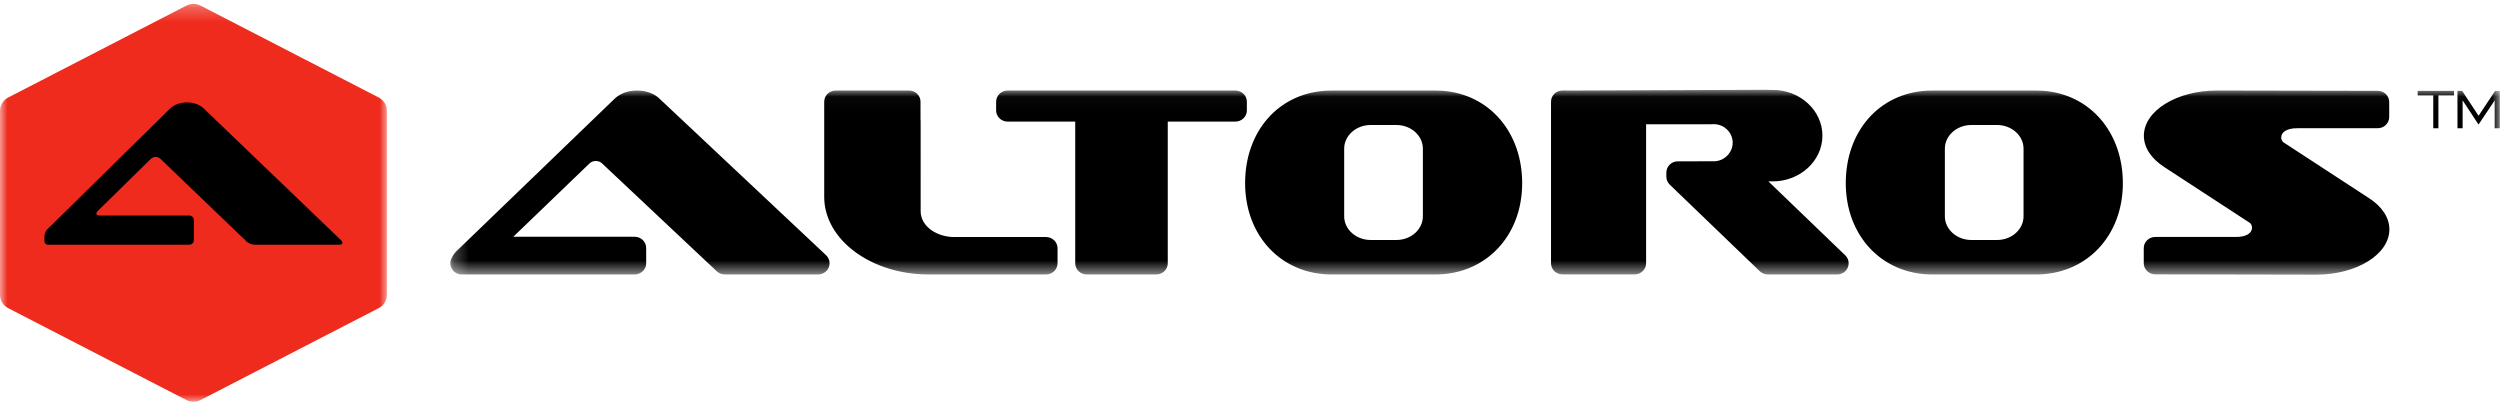
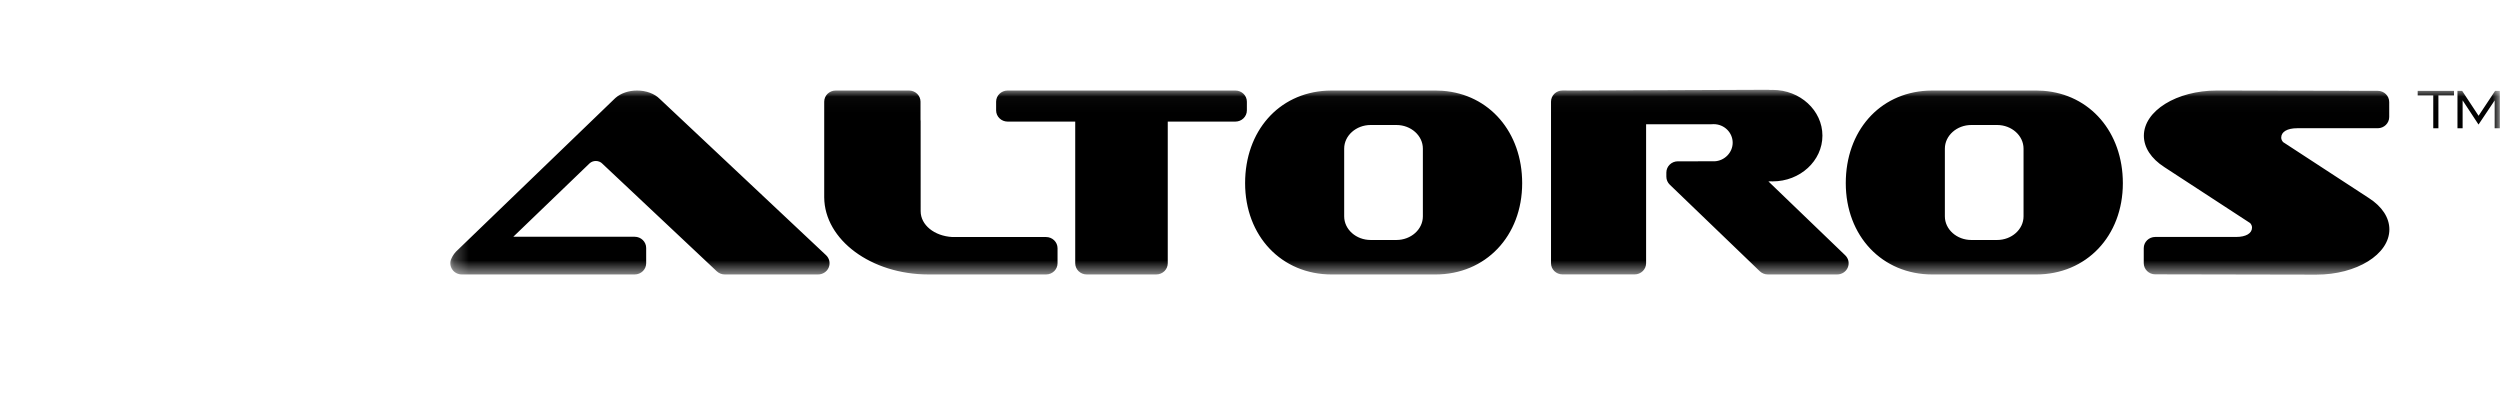
<svg xmlns="http://www.w3.org/2000/svg" xmlns:xlink="http://www.w3.org/1999/xlink" width="168px" height="27px" viewBox="0 0 168 27" version="1.1">
  <title>Group</title>
  <defs>
    <polygon id="path-1" points="0.262 0.033 137.988 0.033 137.988 12.457 0.262 12.457" />
-     <polygon id="path-3" points="0 0.26 26 0.26 26 27 0 27" />
  </defs>
  <g id="Page-1" stroke="none" stroke-width="1" fill="none" fill-rule="evenodd">
    <g id="new_altoros_field-copy-54" transform="translate(-400, -46)">
      <g id="Group" transform="translate(400, 46)">
        <g id="Group-3" transform="translate(30, 6)">
          <mask id="mask-2" fill="white">
            <use xlink:href="#path-1" />
          </mask>
          <g id="Clip-2" />
          <path d="M137.642,2.618 L137.642,0.747 L136.557,2.369 L135.488,0.744 L135.488,2.618 L135.142,2.618 L135.142,0.107 L135.458,0.107 L136.56,1.781 L137.671,0.107 L137.989,0.107 L137.989,2.618 L137.642,2.618 Z M133.861,0.409 L133.861,2.618 L133.515,2.618 L133.515,0.409 L132.468,0.409 L132.468,0.107 L134.909,0.107 L134.909,0.409 L133.861,0.409 Z M40.294,12.444 L32.573,12.444 C32.558,12.444 32.546,12.444 32.528,12.443 L32.458,12.443 L32.394,12.444 C28.551,12.444 25.407,10.12 25.387,7.259 L25.387,0.835 C25.387,0.42 25.733,0.083 26.16,0.083 L31.086,0.083 C31.512,0.083 31.859,0.42 31.859,0.835 L31.859,2.037 C31.865,2.073 31.867,2.11 31.867,2.147 L31.868,8.195 C31.868,9.116 32.781,9.86 33.994,9.928 L40.294,9.928 C40.721,9.928 41.067,10.265 41.067,10.681 L41.067,11.691 C41.067,12.108 40.721,12.444 40.294,12.444 L40.294,12.444 Z M53.016,2.171 L48.473,2.171 L48.473,11.691 C48.473,12.108 48.127,12.444 47.7,12.444 L43.029,12.444 C42.602,12.444 42.255,12.108 42.255,11.691 L42.255,2.171 L37.712,2.171 C37.286,2.171 36.939,1.834 36.939,1.418 L36.939,0.835 C36.939,0.42 37.286,0.083 37.712,0.083 L53.016,0.083 C53.443,0.083 53.79,0.42 53.79,0.835 L53.79,1.418 C53.79,1.834 53.443,2.171 53.016,2.171 L53.016,2.171 Z M25.691,11.973 C25.573,12.258 25.288,12.444 24.974,12.444 L18.708,12.444 C18.508,12.444 18.314,12.369 18.17,12.233 L10.512,5.031 C10.502,5.022 10.492,5.011 10.481,5.001 C10.372,4.885 10.209,4.818 10.039,4.818 C9.879,4.818 9.734,4.876 9.628,4.97 L4.493,9.91 L12.649,9.91 C13.076,9.91 13.423,10.247 13.423,10.663 L13.423,11.691 C13.423,12.108 13.076,12.444 12.649,12.444 L4.47,12.444 L2.633,12.444 L1.034,12.444 C0.775,12.444 0.534,12.318 0.391,12.108 C0.246,11.897 0.222,11.63 0.323,11.398 C0.424,11.163 0.58,10.951 0.772,10.785 L11.321,0.616 C11.329,0.609 11.35,0.59 11.357,0.583 C11.715,0.265 12.246,0.083 12.813,0.083 C13.424,0.083 13.985,0.294 14.334,0.645 L25.511,11.149 C25.738,11.363 25.808,11.689 25.691,11.973 L25.691,11.973 Z M65.617,3.989 C65.617,3.113 64.82,2.4 63.839,2.4 L62.109,2.4 C61.128,2.4 60.329,3.113 60.329,3.989 L60.329,8.539 C60.329,9.414 61.128,10.127 62.109,10.127 L63.839,10.127 C64.82,10.127 65.617,9.414 65.617,8.539 L65.617,3.989 Z M66.455,12.445 L59.492,12.445 C56.119,12.445 53.671,9.863 53.671,6.306 C53.671,2.821 55.912,0.266 59.138,0.093 L59.492,0.083 L66.441,0.083 C66.45,0.083 66.459,0.083 66.47,0.083 L66.94,0.101 C70.09,0.334 72.29,2.888 72.29,6.311 C72.29,9.865 69.836,12.445 66.455,12.445 L66.455,12.445 Z M129.782,2.617 L124.365,2.617 C123.706,2.617 123.298,2.858 123.298,3.245 C123.298,3.353 123.341,3.456 123.426,3.55 L129.194,7.313 C130.08,7.883 130.566,8.63 130.566,9.417 C130.566,11.093 128.365,12.457 125.656,12.457 L114.831,12.436 C114.405,12.436 114.06,12.099 114.06,11.683 L114.06,10.676 C114.06,10.26 114.406,9.923 114.834,9.923 L120.268,9.923 C120.927,9.923 121.336,9.682 121.336,9.294 C121.336,9.186 121.294,9.084 121.209,8.99 L115.445,5.23 C115.444,5.229 115.443,5.229 115.442,5.228 C114.556,4.657 114.068,3.91 114.068,3.123 C114.068,1.447 116.27,0.083 118.976,0.083 L118.977,0.083 L129.784,0.103 C130.21,0.104 130.555,0.441 130.555,0.857 L130.555,1.864 C130.555,2.28 130.209,2.617 129.782,2.617 L129.782,2.617 Z M105.982,3.989 C105.982,3.113 105.185,2.4 104.204,2.4 L102.474,2.4 C101.494,2.4 100.695,3.113 100.695,3.989 L100.695,8.539 C100.695,9.414 101.494,10.127 102.474,10.127 L104.204,10.127 C105.185,10.127 105.982,9.414 105.982,8.539 L105.982,3.989 Z M106.821,12.445 L99.857,12.445 C96.484,12.445 94.036,9.863 94.036,6.306 C94.036,2.821 96.277,0.266 99.505,0.093 L99.857,0.083 L106.806,0.083 C106.816,0.083 106.826,0.083 106.835,0.083 L107.305,0.101 C110.455,0.334 112.656,2.888 112.656,6.311 C112.656,9.865 110.202,12.445 106.821,12.445 L106.821,12.445 Z M94.171,11.977 C94.052,12.26 93.769,12.444 93.456,12.444 L88.801,12.444 C88.597,12.444 88.401,12.367 88.257,12.227 L82.209,6.41 C82.062,6.269 81.979,6.076 81.979,5.874 L81.979,5.594 C81.979,5.178 82.326,4.84 82.752,4.84 L85.215,4.839 C85.888,4.811 86.436,4.251 86.436,3.591 C86.436,2.903 85.864,2.343 85.16,2.343 C85.123,2.343 85.088,2.344 85.052,2.347 C85.028,2.349 85.007,2.35 84.984,2.35 L80.618,2.35 L80.618,11.689 C80.618,12.104 80.272,12.441 79.844,12.441 L75.001,12.441 C74.574,12.441 74.228,12.104 74.228,11.689 L74.228,0.834 C74.228,0.634 74.309,0.442 74.455,0.3 C74.599,0.16 74.796,0.08 75.002,0.081 L75.003,0.081 L75.956,0.083 L88.818,0.033 L88.821,0.033 C88.867,0.033 88.914,0.037 88.959,0.045 C89.014,0.042 89.069,0.041 89.124,0.041 C90.966,0.041 92.467,1.42 92.467,3.115 C92.467,4.81 90.966,6.189 89.124,6.189 C89.073,6.189 89.021,6.188 88.971,6.185 C88.946,6.188 88.92,6.189 88.895,6.189 L88.835,6.189 L93.999,11.156 C94.222,11.37 94.29,11.695 94.171,11.977 L94.171,11.977 Z" id="Fill-1" fill="#000" mask="url(#mask-2)" />
        </g>
        <g id="Group-6">
          <mask id="mask-4" fill="white">
            <use xlink:href="#path-3" />
          </mask>
          <g id="Clip-5" />
          <polygon id="Rectangle" fill="#000" mask="url(#mask-4)" points="2.08 6.231 23.92 6.231 23.92 17.654 2.08 17.654" />
-           <path d="M22.783,16.444 L17.096,16.444 C16.93,16.444 16.699,16.352 16.579,16.237 L10.805,10.695 C10.725,10.603 10.601,10.545 10.462,10.545 C10.339,10.545 10.23,10.591 10.151,10.661 L6.577,14.17 C6.401,14.344 6.459,14.485 6.707,14.485 L12.726,14.485 C12.892,14.485 13.026,14.618 13.026,14.783 L13.026,16.146 C13.026,16.31 12.892,16.444 12.726,16.444 L3.4,16.444 L3.193,16.444 C3.079,16.444 2.985,16.335 2.985,16.201 L2.985,15.957 C2.985,15.548 3.162,15.405 3.437,15.159 L11.459,7.267 C11.72,7.033 12.118,6.881 12.565,6.881 C13.04,6.881 13.461,7.053 13.717,7.315 L22.91,16.134 C23.088,16.305 23.031,16.444 22.783,16.444 M25.45,6.553 L19.46,3.463 L13.469,0.373 C13.322,0.297 13.162,0.26 13,0.26 C12.839,0.26 12.679,0.297 12.532,0.373 L6.541,3.463 L0.548,6.553 C0.212,6.727 0,7.073 0,7.451 L0,13.63 L0,19.808 C0,20.186 0.212,20.533 0.548,20.706 L6.54,23.797 L12.532,26.886 C12.679,26.962 12.839,27 13,27 C13.162,27 13.322,26.962 13.469,26.886 L19.46,23.797 L25.45,20.706 C25.788,20.533 26,20.186 26,19.808 L26,13.63 L26,7.451 C26,7.073 25.788,6.727 25.45,6.553" id="Fill-4" fill="#EE2B1C" mask="url(#mask-4)" />
+           <path d="M22.783,16.444 L17.096,16.444 C16.93,16.444 16.699,16.352 16.579,16.237 L10.805,10.695 C10.725,10.603 10.601,10.545 10.462,10.545 C10.339,10.545 10.23,10.591 10.151,10.661 L6.577,14.17 C6.401,14.344 6.459,14.485 6.707,14.485 L12.726,14.485 C12.892,14.485 13.026,14.618 13.026,14.783 L13.026,16.146 C13.026,16.31 12.892,16.444 12.726,16.444 L3.4,16.444 L3.193,16.444 C3.079,16.444 2.985,16.335 2.985,16.201 L2.985,15.957 C2.985,15.548 3.162,15.405 3.437,15.159 L11.459,7.267 C11.72,7.033 12.118,6.881 12.565,6.881 C13.04,6.881 13.461,7.053 13.717,7.315 C23.088,16.305 23.031,16.444 22.783,16.444 M25.45,6.553 L19.46,3.463 L13.469,0.373 C13.322,0.297 13.162,0.26 13,0.26 C12.839,0.26 12.679,0.297 12.532,0.373 L6.541,3.463 L0.548,6.553 C0.212,6.727 0,7.073 0,7.451 L0,13.63 L0,19.808 C0,20.186 0.212,20.533 0.548,20.706 L6.54,23.797 L12.532,26.886 C12.679,26.962 12.839,27 13,27 C13.162,27 13.322,26.962 13.469,26.886 L19.46,23.797 L25.45,20.706 C25.788,20.533 26,20.186 26,19.808 L26,13.63 L26,7.451 C26,7.073 25.788,6.727 25.45,6.553" id="Fill-4" fill="#EE2B1C" mask="url(#mask-4)" />
        </g>
      </g>
    </g>
  </g>
</svg>